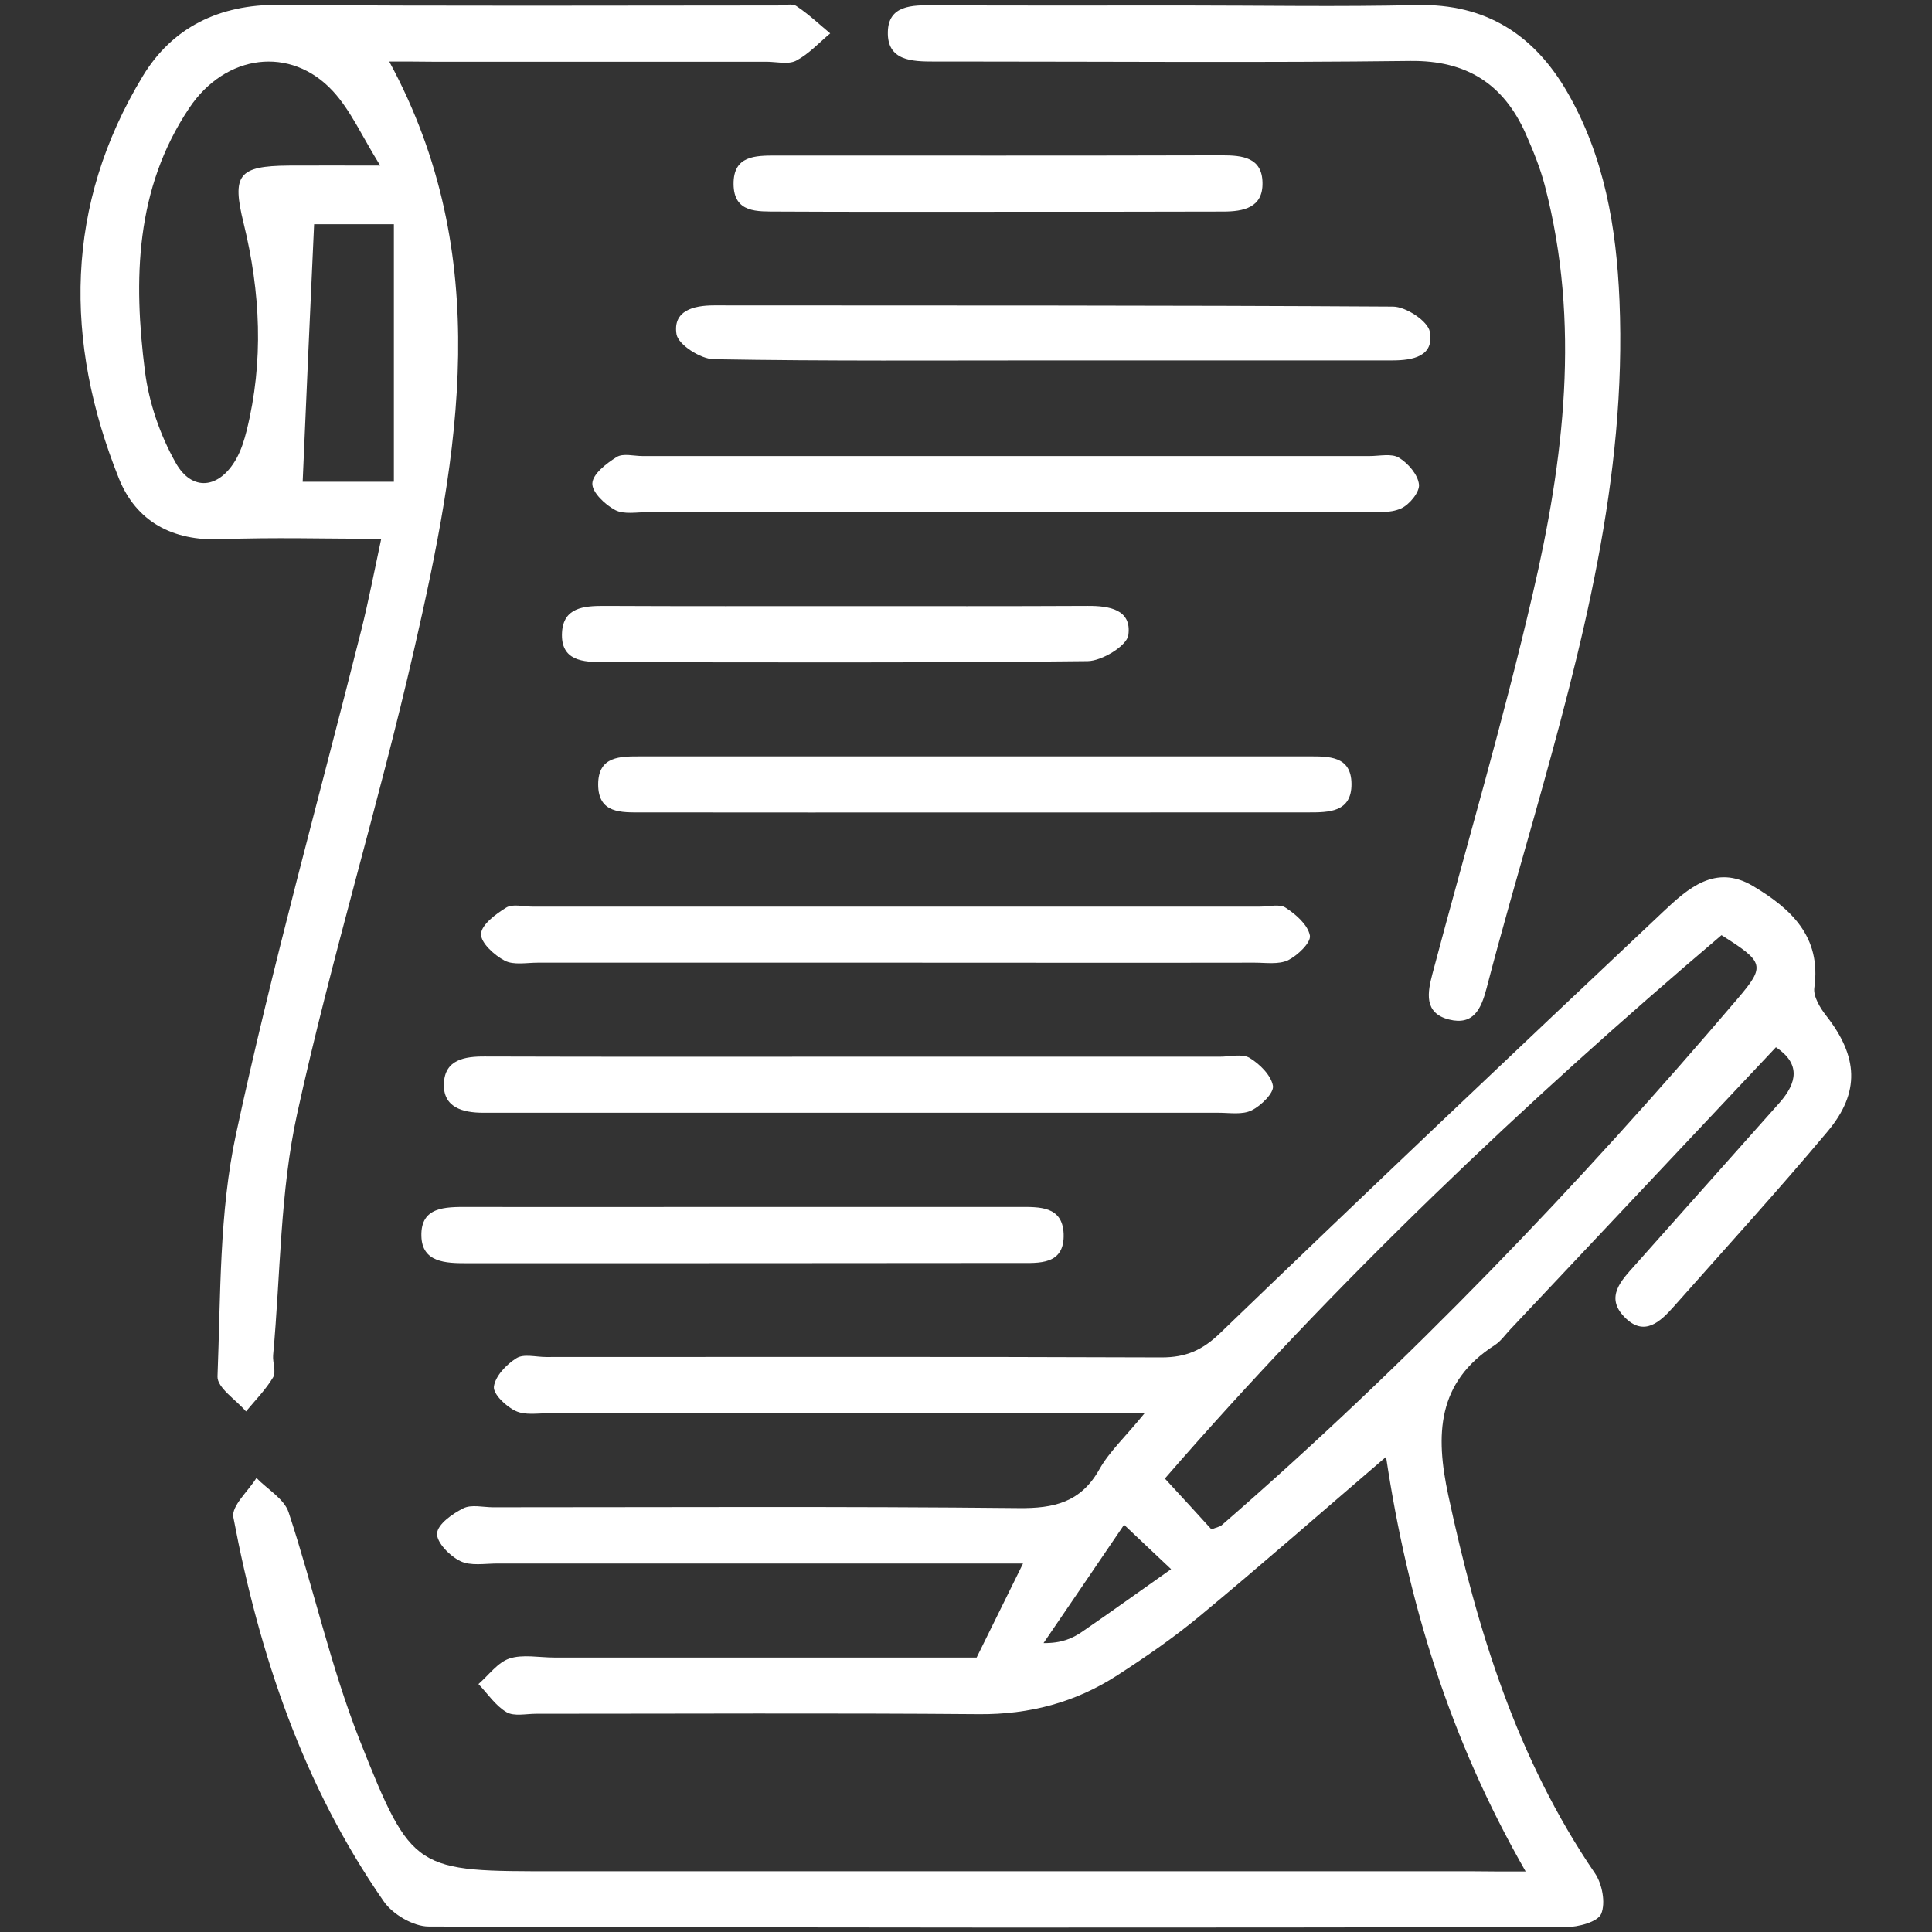
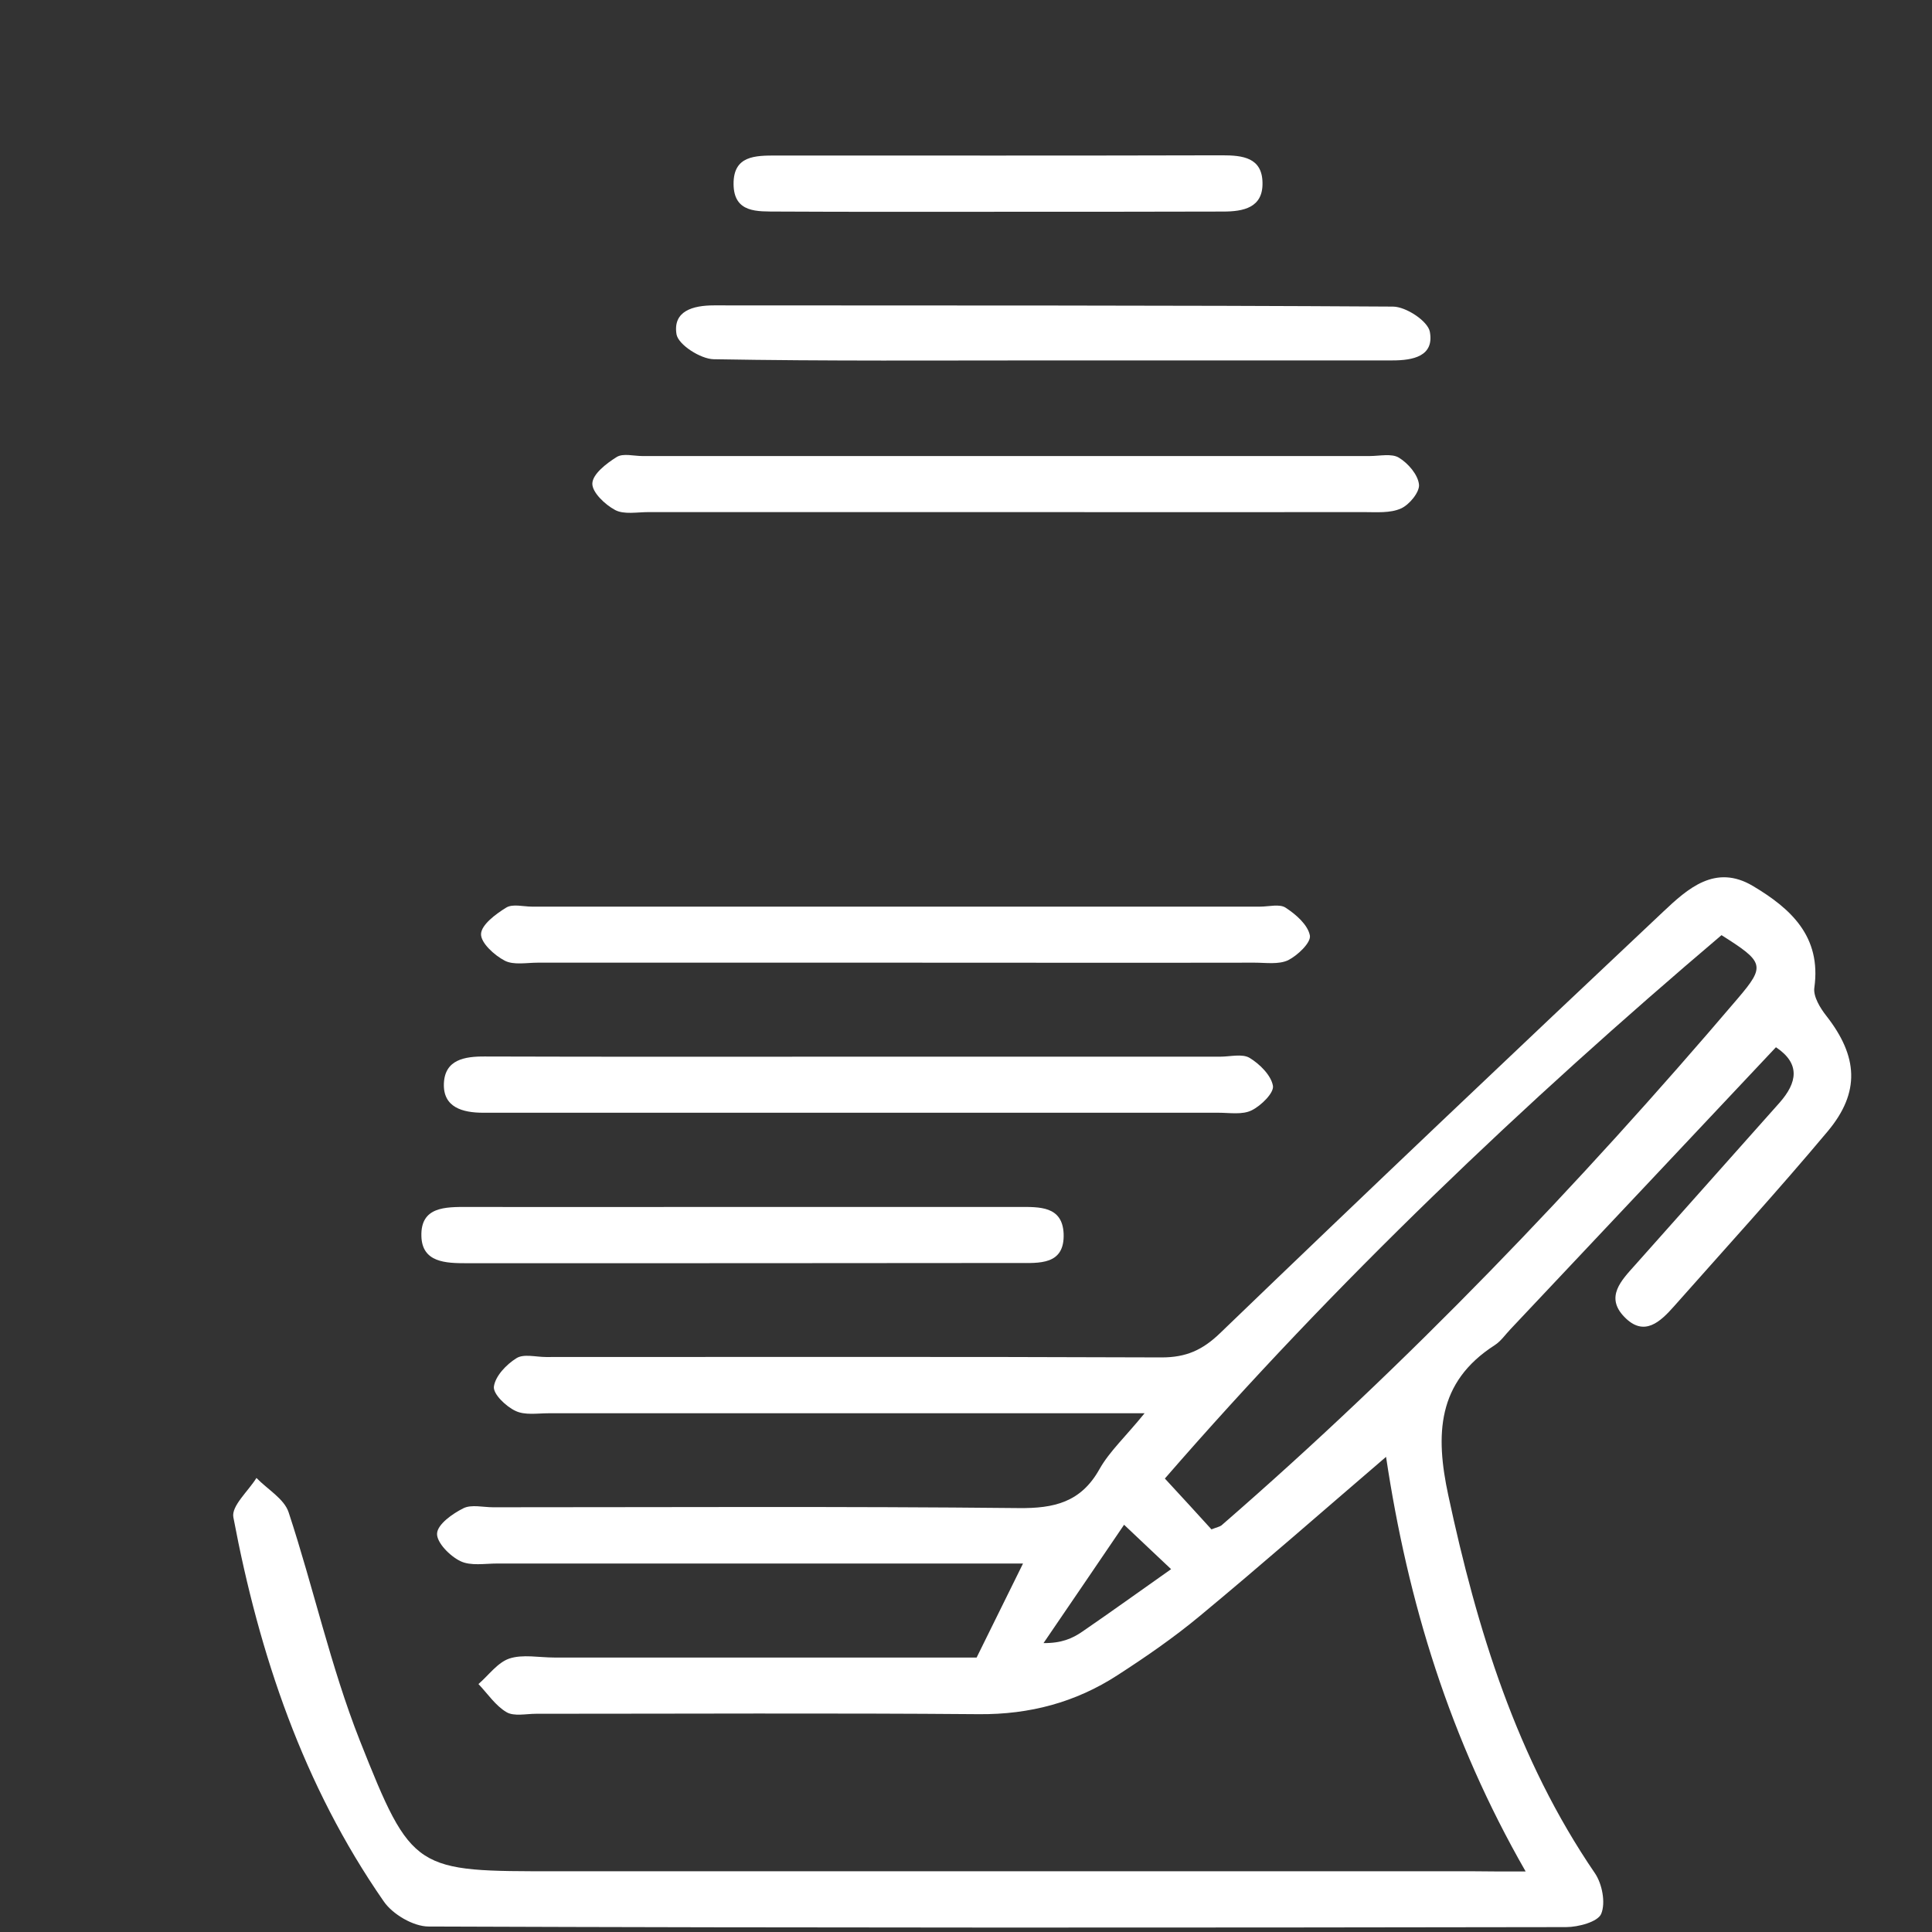
<svg xmlns="http://www.w3.org/2000/svg" width="62" height="62" xml:space="preserve" overflow="hidden">
  <rect width="100%" height="100%" fill="#333333" stroke="none" />
  <g transform="translate(-609 -534)">
    <g>
      <g>
        <path d="M46.377 59.915C43.934 55.654 42.599 51.276 41.897 46.609 39.866 48.35 37.913 50.064 35.914 51.721 35.083 52.411 34.186 53.03 33.277 53.617 31.936 54.487 30.46 54.88 28.836 54.867 24.097 54.828 19.359 54.854 14.621 54.854 14.299 54.854 13.912 54.944 13.673 54.803 13.319 54.596 13.067 54.21 12.771 53.9 13.1 53.617 13.383 53.21 13.764 53.081 14.195 52.94 14.718 53.049 15.201 53.049 19.733 53.049 24.271 53.049 28.758 53.049 29.248 52.056 29.7 51.141 30.247 50.032 29.609 50.032 29.145 50.032 28.674 50.032 23.575 50.032 18.476 50.032 13.377 50.032 12.977 50.032 12.519 50.116 12.191 49.955 11.855 49.794 11.423 49.355 11.443 49.065 11.462 48.769 11.939 48.433 12.287 48.259 12.545 48.13 12.919 48.227 13.241 48.227 18.863 48.227 24.484 48.195 30.106 48.253 31.247 48.266 32.104 48.066 32.697 47.009 33.02 46.435 33.529 45.971 34.148 45.21 33.413 45.21 32.955 45.21 32.497 45.21 26.676 45.21 20.855 45.21 15.027 45.21 14.666 45.21 14.26 45.281 13.957 45.133 13.654 44.991 13.235 44.591 13.267 44.353 13.312 44.017 13.667 43.644 13.989 43.444 14.221 43.295 14.614 43.405 14.937 43.405 21.525 43.405 28.107 43.392 34.696 43.418 35.476 43.418 36.004 43.186 36.572 42.638 41.284 38.099 46.029 33.6 50.793 29.113 51.573 28.378 52.462 27.572 53.668 28.288 54.88 29.01 55.873 29.906 55.641 31.556 55.602 31.833 55.828 32.207 56.028 32.459 57.04 33.755 57.123 34.902 56.073 36.159 54.474 38.067 52.798 39.904 51.147 41.768 50.703 42.27 50.18 42.78 49.542 42.116 48.923 41.477 49.446 40.949 49.884 40.459 51.431 38.718 52.978 36.984 54.525 35.244 55.093 34.599 55.202 33.993 54.409 33.464 51.554 36.501 48.724 39.505 45.893 42.509 45.726 42.683 45.584 42.896 45.384 43.025 43.528 44.217 43.476 45.9 43.895 47.847 44.817 52.147 46.087 56.292 48.601 59.973 48.833 60.315 48.949 60.92 48.801 61.275 48.691 61.533 48.066 61.7 47.673 61.7 35.508 61.72 23.337 61.726 11.172 61.681 10.682 61.681 10.012 61.288 9.728 60.869 7.149 57.156 5.737 52.953 4.906 48.549 4.835 48.188 5.383 47.711 5.647 47.286 6.002 47.653 6.537 47.956 6.679 48.388 7.478 50.812 8.026 53.333 8.961 55.705 10.643 59.947 10.734 59.908 15.291 59.908 25.09 59.908 34.889 59.908 44.688 59.908 45.165 59.915 45.642 59.915 46.377 59.915ZM36.294 48.936C36.475 48.865 36.559 48.852 36.617 48.807 42.593 43.618 48.059 37.919 53.185 31.898 54.081 30.847 54.029 30.731 52.662 29.867 46.312 35.257 40.266 41.007 34.799 47.305 35.366 47.918 35.85 48.446 36.294 48.936ZM34.999 50.213C34.489 49.729 34.045 49.317 33.49 48.788 32.6 50.097 31.756 51.341 30.905 52.585 31.479 52.592 31.833 52.437 32.149 52.218 33.071 51.586 33.974 50.935 34.999 50.213Z" fill="#FFFFFF" transform="matrix(1 0 0 1 611.583 534.143)" />
-         <path d="M9.908 1.831C13.299 8.091 12.145 14.415 10.708 20.694 9.567 25.683 8.052 30.589 6.956 35.585 6.401 38.106 6.421 40.755 6.182 43.347 6.163 43.586 6.285 43.882 6.182 44.056 5.944 44.456 5.609 44.791 5.312 45.152 4.99 44.778 4.384 44.391 4.397 44.03 4.5 41.432 4.448 38.776 4.99 36.256 6.157 30.828 7.659 25.464 9.012 20.075 9.244 19.146 9.425 18.205 9.651 17.148 7.871 17.148 6.189 17.096 4.513 17.161 2.953 17.225 1.786 16.594 1.231 15.208-0.529 10.811-0.509 6.44 1.998 2.301 2.94 0.741 4.448-0.006 6.363 0.013 11.701 0.058 17.045 0.032 22.383 0.032 22.582 0.032 22.834-0.045 22.976 0.052 23.363 0.309 23.704 0.632 24.059 0.928 23.698 1.231 23.369 1.592 22.963 1.805 22.705 1.934 22.331 1.837 22.009 1.837 18.437 1.837 14.859 1.837 11.288 1.837 10.863 1.831 10.437 1.831 9.908 1.831ZM9.618 5.17C9.025 4.216 8.671 3.397 8.097 2.778 6.75 1.322 4.654 1.579 3.488 3.326 1.753 5.918 1.695 8.838 2.069 11.778 2.198 12.784 2.553 13.815 3.049 14.698 3.578 15.652 4.461 15.543 5.003 14.576 5.157 14.299 5.254 13.989 5.331 13.68 5.886 11.456 5.776 9.232 5.235 7.02 4.854 5.467 5.061 5.183 6.685 5.17 7.555 5.164 8.426 5.17 9.618 5.17ZM7.497 7.053C7.368 9.876 7.246 12.59 7.13 15.317 7.852 15.317 8.838 15.317 10.057 15.317 10.057 12.532 10.057 9.812 10.057 7.053 8.993 7.053 8.161 7.053 7.497 7.053Z" fill="#FFFFFF" transform="matrix(1 0 0 1 611.583 534.143)" />
-         <path d="M35.424 0.032C37.913 0.032 40.401 0.077 42.889 0.019 45.1-0.032 46.648 0.973 47.711 2.811 48.904 4.874 49.291 7.162 49.388 9.502 49.626 15.195 48.182 20.623 46.661 26.031 46.138 27.882 45.603 29.725 45.12 31.582 44.946 32.239 44.701 32.768 43.921 32.575 43.096 32.368 43.231 31.698 43.386 31.105 44.462 27.044 45.655 23.014 46.603 18.921 47.608 14.608 48.143 10.231 46.996 5.828 46.847 5.248 46.615 4.687 46.377 4.145 45.668 2.553 44.482 1.792 42.683 1.812 37.913 1.87 33.136 1.831 28.359 1.831 28.036 1.831 27.714 1.831 27.398 1.831 26.689 1.831 25.883 1.812 25.909 0.877 25.928 0.026 26.683 0.019 27.359 0.026 30.048 0.039 32.736 0.032 35.424 0.032Z" fill="#FFFFFF" transform="matrix(1 0 0 1 611.583 534.143)" />
        <path d="M26.115 30.75C22.305 30.75 18.489 30.75 14.679 30.75 14.318 30.75 13.899 30.834 13.615 30.686 13.28 30.512 12.842 30.112 12.854 29.828 12.867 29.532 13.325 29.19 13.66 28.984 13.867 28.855 14.208 28.952 14.492 28.952 22.279 28.952 30.067 28.952 37.855 28.952 38.138 28.952 38.486 28.855 38.68 28.99 39.008 29.203 39.389 29.538 39.453 29.88 39.492 30.106 39.06 30.518 38.751 30.673 38.441 30.815 38.035 30.75 37.674 30.75 33.819 30.757 29.97 30.75 26.115 30.75Z" fill="#FFFFFF" transform="matrix(1 0 0 1 611.583 534.143)" />
        <path d="M25.013 33.767C28.868 33.767 32.717 33.767 36.572 33.767 36.894 33.767 37.281 33.664 37.519 33.806 37.848 34.006 38.209 34.367 38.267 34.702 38.306 34.928 37.887 35.34 37.584 35.489 37.287 35.637 36.875 35.566 36.52 35.566 28.855 35.566 21.19 35.566 13.525 35.566 13.325 35.566 13.125 35.566 12.925 35.566 12.268 35.566 11.63 35.398 11.662 34.625 11.694 33.864 12.319 33.755 12.99 33.761 16.987 33.774 21.003 33.767 25.013 33.767Z" fill="#FFFFFF" transform="matrix(1 0 0 1 611.583 534.143)" />
        <path d="M29.654 16.291C25.845 16.291 22.035 16.291 18.225 16.291 17.864 16.291 17.445 16.374 17.161 16.226 16.832 16.052 16.413 15.652 16.426 15.369 16.439 15.066 16.877 14.73 17.206 14.524 17.412 14.395 17.754 14.492 18.031 14.492 25.812 14.492 33.593 14.492 41.368 14.492 41.69 14.492 42.077 14.402 42.309 14.544 42.606 14.724 42.922 15.091 42.954 15.407 42.98 15.646 42.644 16.058 42.374 16.175 42.032 16.329 41.593 16.291 41.194 16.291 37.358 16.297 33.51 16.291 29.654 16.291Z" fill="#FFFFFF" transform="matrix(1 0 0 1 611.583 534.143)" />
-         <path d="M28.81 24.13C32.336 24.13 35.862 24.13 39.389 24.13 40.053 24.13 40.781 24.104 40.788 25.013 40.794 25.928 40.059 25.928 39.402 25.928 32.272 25.928 25.135 25.935 18.005 25.928 17.367 25.928 16.613 25.973 16.613 25.032 16.613 24.11 17.328 24.13 17.992 24.13 21.596 24.13 25.206 24.13 28.81 24.13Z" fill="#FFFFFF" transform="matrix(1 0 0 1 611.583 534.143)" />
        <path d="M31.15 11.423C27.54 11.423 23.93 11.449 20.32 11.385 19.901 11.378 19.185 10.921 19.127 10.585 19.005 9.838 19.649 9.657 20.333 9.657 27.591 9.663 34.857 9.651 42.116 9.696 42.535 9.696 43.237 10.16 43.302 10.502 43.45 11.294 42.754 11.423 42.103 11.423 38.454 11.423 34.805 11.423 31.15 11.423Z" fill="#FFFFFF" transform="matrix(1 0 0 1 611.583 534.143)" />
        <path d="M21.209 38.589C24.175 38.589 27.147 38.589 30.112 38.589 30.776 38.589 31.511 38.557 31.55 39.447 31.588 40.465 30.757 40.388 30.08 40.388 24.181 40.395 18.289 40.395 12.39 40.395 11.726 40.395 10.959 40.375 10.94 39.524 10.914 38.577 11.707 38.589 12.423 38.589 15.349 38.596 18.283 38.589 21.209 38.589Z" fill="#FFFFFF" transform="matrix(1 0 0 1 611.583 534.143)" />
-         <path d="M24.607 19.308C27.172 19.308 29.745 19.314 32.31 19.301 33.02 19.295 33.742 19.417 33.626 20.242 33.574 20.584 32.781 21.067 32.323 21.074 27.147 21.132 21.977 21.113 16.8 21.106 16.136 21.106 15.401 21.074 15.453 20.152 15.498 19.359 16.142 19.301 16.787 19.301 19.391 19.314 22.002 19.308 24.607 19.308Z" fill="#FFFFFF" transform="matrix(1 0 0 1 611.583 534.143)" />
        <path d="M29.455 6.653C27.089 6.653 24.729 6.659 22.363 6.646 21.732 6.64 20.964 6.704 20.958 5.763 20.951 4.848 21.654 4.848 22.331 4.848 27.102 4.848 31.866 4.854 36.636 4.841 37.294 4.841 37.919 4.912 37.932 5.718 37.951 6.524 37.319 6.646 36.668 6.646 34.257 6.653 31.859 6.653 29.455 6.653Z" fill="#FFFFFF" transform="matrix(1 0 0 1 611.583 534.143)" />
      </g>
    </g>
  </g>
</svg>